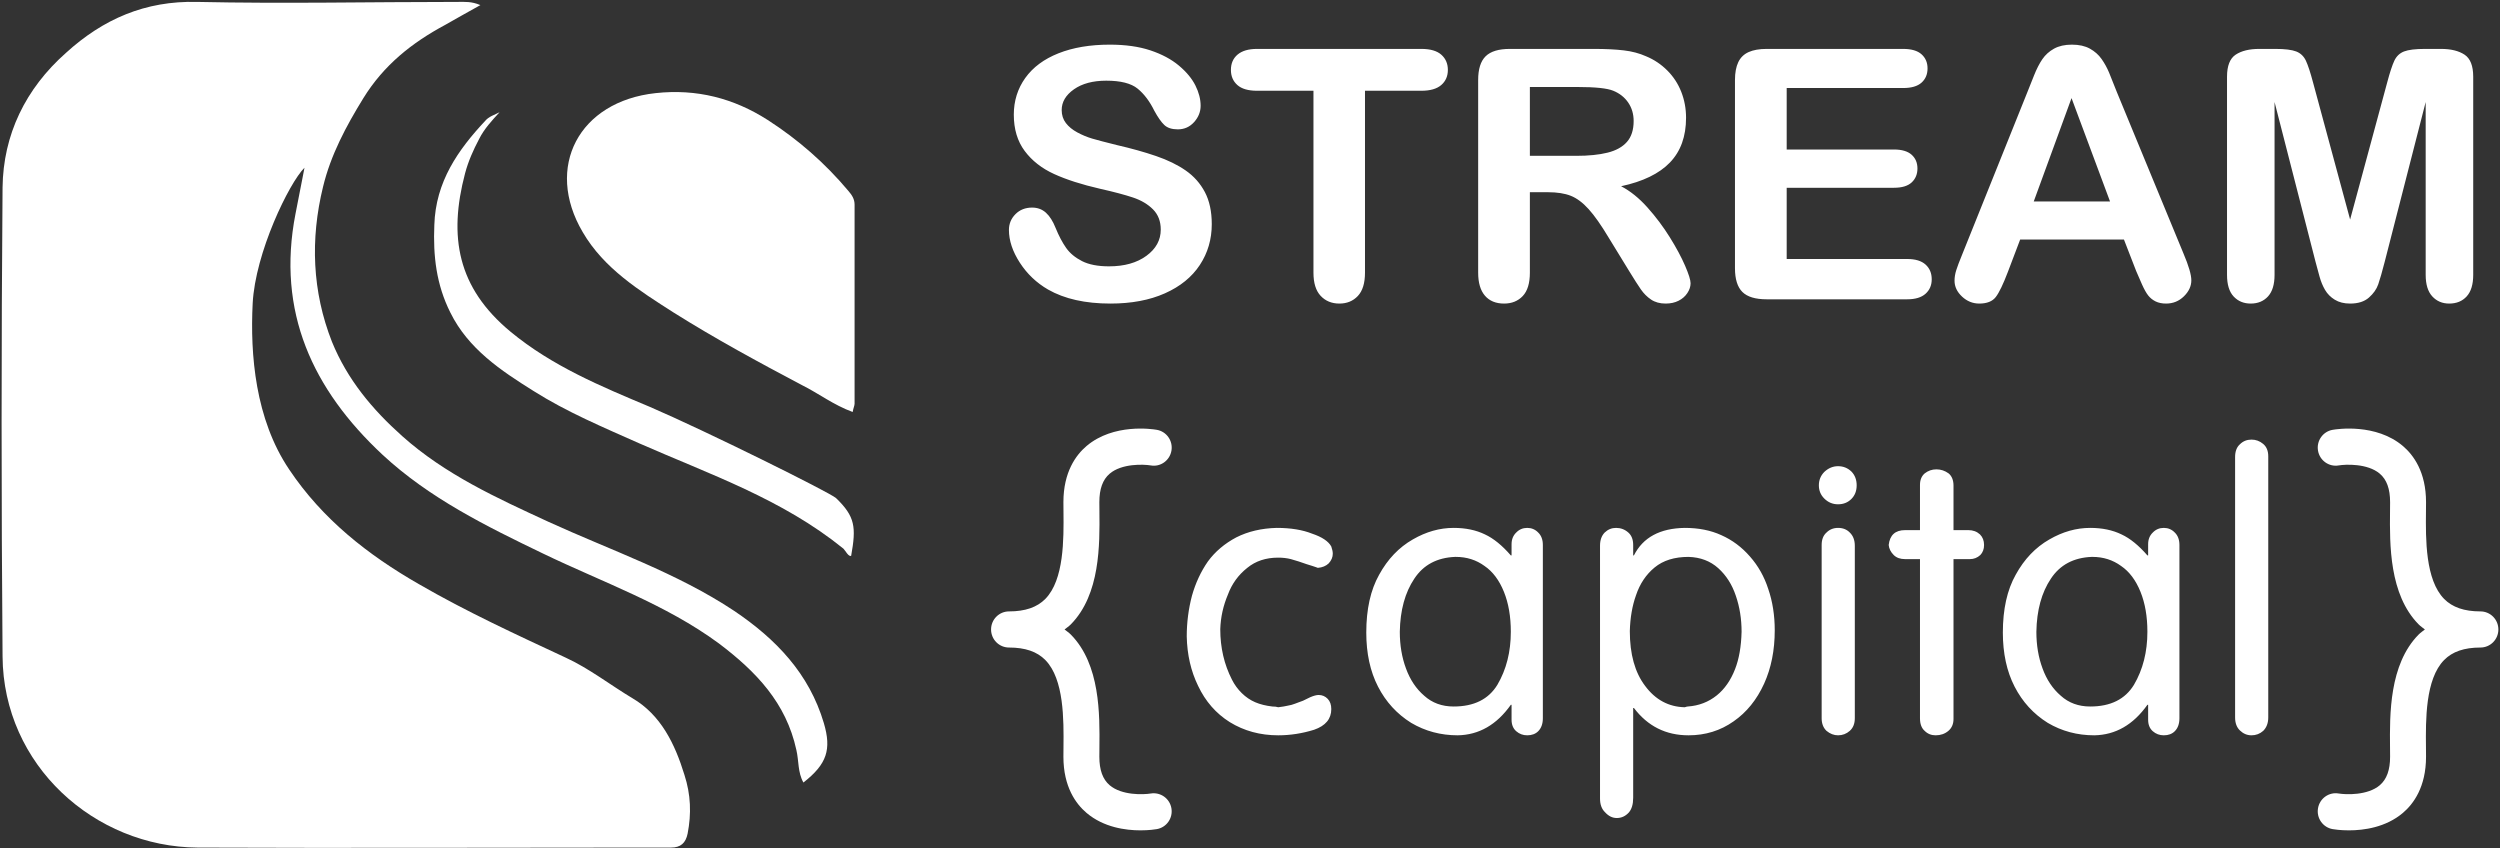
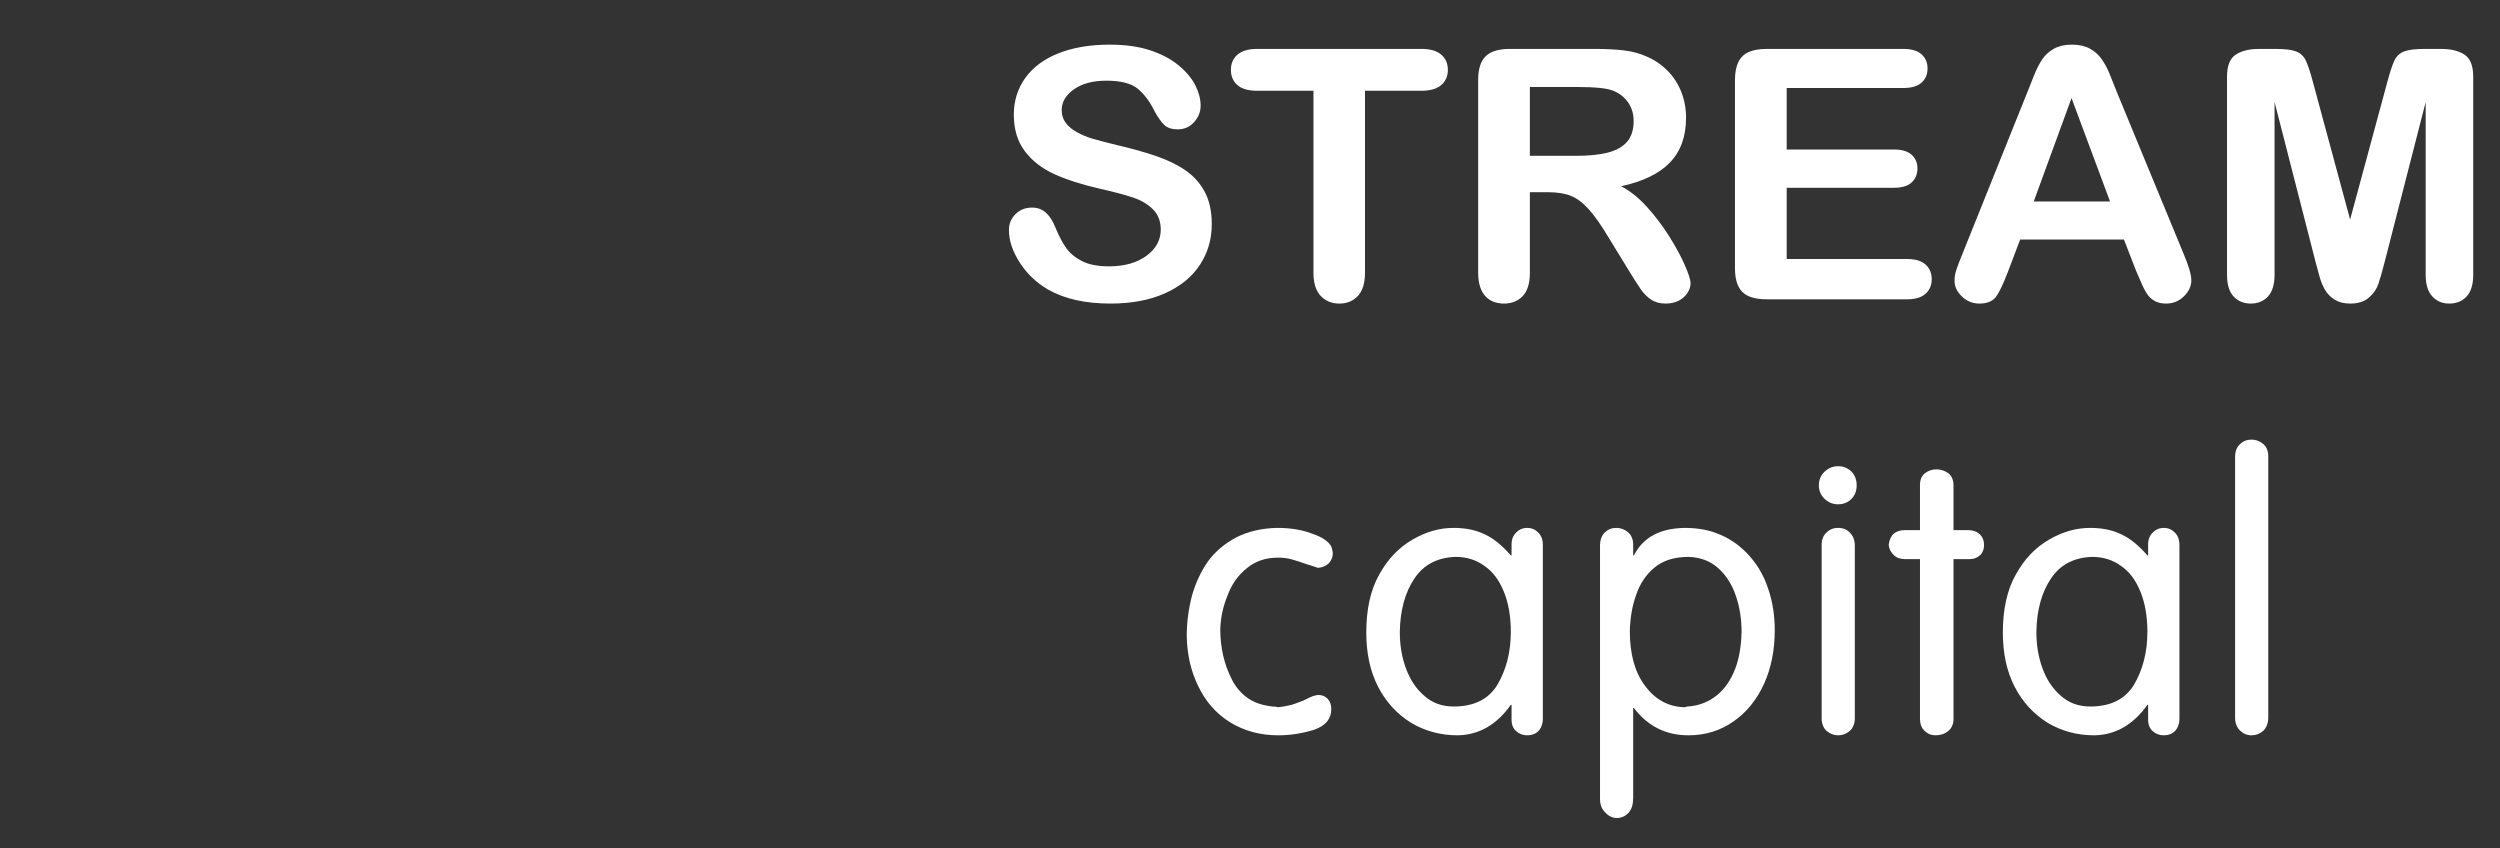
<svg xmlns="http://www.w3.org/2000/svg" width="280px" height="95px" viewBox="0 0 280 95" version="1.1">
  <rect x="0" y="0" width="280" height="95" fill="#333333" stroke="none" />
  <title>Group 2 Copy 5</title>
  <desc>Created with Sketch.</desc>
  <g id="Centered-Grid" stroke="none" stroke-width="1" fill="none" fill-rule="evenodd">
    <g id="1920-(Desktop-HD)-Copy" transform="translate(-352, -4987)" fill="#FFFFFF">
      <g id="footer" transform="translate(0, 4917)">
        <g id="Group-6" transform="translate(352, 70)">
          <g id="Group-2-Copy-5">
            <g id="image" fill-rule="nonzero">
-               <path d="M53.803,0.571 C52.299,1.429 51.081,2.071 49.863,2.786 C46.137,4.786 42.985,7.286 40.693,11 C38.758,14.143 37.039,17.357 36.179,20.929 C34.746,26.786 34.961,32.643 37.182,38.286 C38.901,42.5 41.696,45.857 45.063,48.857 C49.863,53.143 55.666,55.786 61.397,58.429 C68.418,61.643 75.797,64.143 82.245,68.429 C86.901,71.571 90.627,75.429 92.275,81 C93.134,83.929 92.633,85.571 89.982,87.643 C89.337,86.5 89.481,85.214 89.194,84 C88.048,78.714 84.681,75.214 80.525,72.071 C74.507,67.643 67.487,65.214 60.824,62 C54.448,58.929 48.072,55.786 42.842,50.929 C35.033,43.643 30.949,34.929 33.099,23.929 C35.248,12.929 33.776,20.51 34.101,18.786 C32.382,20.496 28.585,28.299 28.299,34 C28.012,39.701 28.585,46.929 32.382,52.571 C36.107,58.143 41.194,62.143 46.925,65.429 C52.227,68.5 57.815,71.071 63.331,73.643 C65.982,74.857 68.346,76.714 70.854,78.214 C74.006,80.071 75.582,83.286 76.657,86.786 C77.373,89 77.445,91.143 77.015,93.357 C76.8,94.429 76.227,94.929 75.152,94.929 C74.078,94.929 73.003,94.929 71.928,94.929 C55.307,94.929 38.758,95 22.137,94.929 C10.603,94.857 0.358,85.714 0.287,73.5 C0.143,56 0.143,38.5 0.287,21 C0.358,15.071 2.866,9.929 7.379,5.929 C11.534,2.143 16.263,0.071 22.066,0.214 C31.809,0.429 41.552,0.214 51.224,0.214 C52.084,0.214 52.8,0.143 53.803,0.571 Z" id="Shape" />
-               <path d="M95.499,46.143 C93.349,45.357 91.701,44.071 89.839,43.143 C84.967,40.571 80.096,37.929 75.439,35 C71.642,32.571 67.63,30.071 65.266,26 C60.967,18.714 64.836,11.357 73.433,10.429 C78.018,9.929 82.173,11 85.97,13.429 C89.409,15.643 92.418,18.286 94.997,21.357 C95.427,21.857 95.713,22.286 95.713,22.929 C95.713,30.357 95.713,37.786 95.713,45.214 C95.713,45.429 95.57,45.714 95.499,46.143 Z" id="Shape" />
-               <path d="M95.33,62.25 C95.043,62.393 94.682,61.667 94.467,61.452 C87.59,55.881 79.522,53.143 71.57,49.643 C67.558,47.857 63.475,46.143 59.749,43.786 C56.096,41.5 52.442,39.071 50.436,35 C48.86,31.857 48.501,28.643 48.645,25.214 C48.788,20.357 51.296,16.786 54.376,13.5 C54.734,13.071 55.379,12.857 55.952,12.571 C55.093,13.5 54.233,14.429 53.66,15.571 C53.015,16.786 52.442,18.071 52.084,19.429 C50.221,26.5 51.224,32.214 57.17,37.143 C61.827,41 67.343,43.286 72.788,45.571 C79.093,48.286 92.919,55.143 93.636,55.786 C95.785,57.857 95.903,59.036 95.33,62.25 Z" id="Shape" />
-             </g>
+               </g>
            <g id="Group-5" transform="translate(111, 48)">
              <g id="capital">
-                 <path d="M17.886,4.128 C18.975,4.324 20.015,3.573 20.202,2.475 C20.39,1.374 19.653,0.326 18.558,0.139 C18.075,0.054 13.717,-0.608 10.694,1.953 C9.511,2.957 8.102,4.86 8.102,8.241 L8.11,9.326 C8.141,12.355 8.186,16.934 6.077,19.078 C5.15,20.018 3.821,20.477 2.013,20.477 C0.9,20.477 0,21.382 0,22.5 C0,23.619 0.9,24.524 2.013,24.524 C3.821,24.524 5.152,24.982 6.077,25.923 C8.186,28.067 8.141,32.643 8.11,35.671 L8.102,36.756 C8.102,40.139 9.511,42.044 10.694,43.046 C12.615,44.674 15.074,45 16.736,45 C17.69,45 18.381,44.893 18.558,44.862 C19.651,44.674 20.382,43.635 20.2,42.536 C20.017,41.435 18.985,40.698 17.886,40.872 C17.067,41.008 14.633,41.101 13.279,39.943 C12.505,39.281 12.127,38.238 12.127,36.756 L12.135,35.712 C12.173,32.011 12.23,26.419 8.939,23.077 C8.723,22.858 8.467,22.692 8.231,22.5 C8.467,22.308 8.723,22.143 8.939,21.923 C12.23,18.58 12.173,12.985 12.135,9.284 L12.127,8.241 C12.127,6.761 12.505,5.719 13.279,5.057 C14.631,3.899 17.065,3.992 17.886,4.128 Z" id="Shape" fill-rule="nonzero" />
-                 <path d="M150.26,0.139 C149.165,0.326 148.428,1.374 148.617,2.475 C148.803,3.575 149.849,4.32 150.94,4.127 C151.693,3.998 154.157,3.887 155.529,5.047 C156.312,5.709 156.691,6.755 156.691,8.241 L156.683,9.284 C156.646,12.985 156.589,18.58 159.879,21.923 C160.095,22.143 160.351,22.308 160.587,22.5 C160.351,22.692 160.095,22.858 159.879,23.077 C156.589,26.419 156.646,32.011 156.683,35.712 L156.691,36.756 C156.691,38.238 156.314,39.281 155.539,39.943 C154.185,41.101 151.752,41.008 150.932,40.872 C149.837,40.682 148.801,41.427 148.617,42.526 C148.428,43.627 149.165,44.674 150.26,44.862 C150.437,44.893 151.128,45 152.082,45 C153.744,45 156.203,44.674 158.124,43.046 C159.307,42.044 160.716,40.139 160.716,36.756 L160.708,35.671 C160.677,32.643 160.632,28.067 162.741,25.923 C163.666,24.982 164.997,24.524 166.805,24.524 C167.918,24.524 168.818,23.619 168.818,22.5 C168.818,21.382 167.918,20.477 166.805,20.477 C164.997,20.477 163.668,20.018 162.741,19.078 C160.632,16.934 160.677,12.355 160.708,9.326 L160.716,8.241 C160.716,4.86 159.307,2.957 158.124,1.953 C155.101,-0.608 150.747,0.054 150.26,0.139 Z" id="Shape" fill-rule="nonzero" />
                <path d="M38.104,13.206 C38.215,13.525 38.271,13.796 38.271,14.018 C38.271,14.406 38.118,14.767 37.812,15.1 C37.506,15.392 37.102,15.558 36.602,15.6 C36.546,15.572 36.48,15.548 36.403,15.527 C36.327,15.506 36.191,15.461 35.997,15.391 C35.802,15.322 35.579,15.253 35.329,15.183 C34.759,14.975 34.175,14.788 33.577,14.621 C33.145,14.51 32.673,14.455 32.158,14.455 C30.781,14.455 29.627,14.836 28.695,15.6 C27.694,16.391 26.97,17.39 26.525,18.597 C25.997,19.846 25.712,21.137 25.67,22.469 C25.67,24.537 26.108,26.424 26.984,28.131 C27.263,28.686 27.628,29.186 28.08,29.63 C28.532,30.074 29.032,30.414 29.582,30.65 C30.131,30.886 30.774,31.045 31.511,31.129 C31.776,31.129 31.991,31.156 32.158,31.212 C32.617,31.156 32.958,31.101 33.18,31.045 C33.514,30.99 33.799,30.913 34.036,30.816 C34.147,30.775 34.276,30.726 34.422,30.671 C34.568,30.615 34.738,30.553 34.933,30.483 C35.169,30.372 35.44,30.24 35.746,30.088 C36.136,29.921 36.449,29.838 36.685,29.838 C37.088,29.838 37.429,29.984 37.707,30.275 C37.972,30.553 38.104,30.934 38.104,31.42 C38.104,32.516 37.464,33.286 36.184,33.731 C34.849,34.147 33.507,34.355 32.158,34.355 C30.141,34.355 28.333,33.862 26.734,32.877 C25.19,31.906 24.008,30.553 23.188,28.818 C22.381,27.167 21.957,25.321 21.915,23.281 C21.915,21.727 22.11,20.207 22.499,18.722 C22.902,17.293 23.5,16.009 24.293,14.871 C25.1,13.775 26.157,12.88 27.464,12.186 C28.785,11.52 30.294,11.166 31.991,11.124 C33.549,11.124 34.87,11.339 35.955,11.769 C37.068,12.144 37.784,12.623 38.104,13.206 Z M45.778,22.76 C45.778,24.259 46.008,25.626 46.467,26.861 C46.926,28.124 47.607,29.144 48.511,29.921 C49.401,30.726 50.5,31.129 51.807,31.129 C54.088,31.129 55.722,30.317 56.71,28.693 C57.711,26.986 58.212,25.009 58.212,22.76 C58.212,21.053 57.955,19.562 57.44,18.285 C56.912,16.98 56.188,16.016 55.27,15.391 C54.339,14.711 53.268,14.372 52.058,14.372 L51.974,14.372 C49.944,14.455 48.421,15.267 47.406,16.807 C46.363,18.361 45.82,20.346 45.778,22.76 Z M58.295,14.205 L58.295,12.956 C58.295,12.415 58.469,11.978 58.817,11.645 C59.151,11.298 59.561,11.124 60.048,11.124 C60.535,11.124 60.945,11.298 61.279,11.645 C61.626,11.978 61.8,12.443 61.8,13.039 L61.8,32.44 C61.8,33.064 61.626,33.55 61.279,33.897 C60.973,34.202 60.562,34.355 60.048,34.355 C59.575,34.355 59.165,34.202 58.817,33.897 C58.469,33.592 58.295,33.162 58.295,32.606 L58.295,30.941 L58.212,30.941 C56.626,33.175 54.645,34.313 52.266,34.355 C50.361,34.355 48.623,33.89 47.051,32.96 C45.452,31.961 44.214,30.608 43.338,28.901 C42.461,27.194 42.023,25.175 42.023,22.844 C42.023,20.235 42.503,18.077 43.463,16.37 C44.422,14.621 45.681,13.303 47.239,12.415 C48.727,11.554 50.25,11.124 51.807,11.124 C53.143,11.124 54.311,11.367 55.312,11.853 C56.272,12.297 57.238,13.081 58.212,14.205 L58.295,14.205 Z M84.057,22.76 C84.057,21.317 83.842,19.971 83.411,18.722 C82.993,17.473 82.34,16.446 81.45,15.641 C80.559,14.836 79.447,14.413 78.112,14.372 C76.54,14.372 75.275,14.767 74.315,15.558 C73.355,16.349 72.66,17.39 72.229,18.68 C71.811,19.846 71.582,21.178 71.54,22.677 C71.54,25.272 72.11,27.319 73.251,28.818 C74.405,30.372 75.886,31.17 77.694,31.212 C77.861,31.156 77.973,31.129 78.028,31.129 C79.266,31.045 80.351,30.629 81.283,29.88 C82.159,29.172 82.84,28.193 83.327,26.944 C83.772,25.807 84.016,24.412 84.057,22.76 Z M71.916,31.295 L71.916,41.349 C71.916,42.085 71.749,42.64 71.415,43.015 C71.04,43.417 70.595,43.618 70.08,43.618 C69.593,43.618 69.155,43.403 68.766,42.973 C68.39,42.612 68.202,42.099 68.202,41.433 L68.202,13.123 C68.202,12.498 68.376,12.005 68.724,11.645 C69.086,11.298 69.51,11.124 69.996,11.124 C70.525,11.124 70.984,11.298 71.373,11.645 C71.735,11.964 71.916,12.429 71.916,13.039 L71.916,14.205 L71.999,14.205 C73.014,12.193 74.913,11.166 77.694,11.124 C79.238,11.124 80.601,11.395 81.783,11.936 C83.007,12.477 84.078,13.275 84.996,14.33 C85.914,15.371 86.595,16.578 87.04,17.952 C87.527,19.367 87.771,20.915 87.771,22.594 C87.771,24.828 87.374,26.82 86.582,28.568 C85.761,30.372 84.621,31.781 83.16,32.794 C81.686,33.835 80.003,34.355 78.112,34.355 C75.58,34.355 73.543,33.335 71.999,31.295 L71.916,31.295 Z M93.025,13.039 C93.025,12.429 93.206,11.964 93.568,11.645 C93.916,11.298 94.347,11.124 94.861,11.124 C95.404,11.124 95.842,11.298 96.176,11.645 C96.551,12.005 96.739,12.498 96.739,13.123 L96.739,32.44 C96.739,33.051 96.551,33.522 96.176,33.855 C95.8,34.189 95.362,34.355 94.861,34.355 C94.402,34.355 93.971,34.189 93.568,33.855 C93.206,33.509 93.025,33.037 93.025,32.44 L93.025,13.039 Z M94.861,8.481 C94.263,8.481 93.749,8.265 93.318,7.835 C92.914,7.433 92.713,6.94 92.713,6.357 C92.713,5.774 92.914,5.275 93.318,4.859 C93.776,4.428 94.291,4.213 94.861,4.213 C95.445,4.213 95.946,4.414 96.363,4.817 C96.753,5.219 96.947,5.733 96.947,6.357 C96.947,6.982 96.749,7.492 96.353,7.887 C95.957,8.283 95.459,8.481 94.861,8.481 Z M104.038,14.621 L102.369,14.621 C101.827,14.621 101.403,14.469 101.097,14.163 C100.763,13.83 100.575,13.456 100.533,13.039 C100.659,11.929 101.27,11.374 102.369,11.374 L104.038,11.374 L104.038,6.316 C104.038,5.761 104.212,5.33 104.56,5.025 C104.949,4.72 105.387,4.567 105.874,4.567 C106.375,4.567 106.834,4.72 107.251,5.025 C107.612,5.33 107.793,5.788 107.793,6.399 L107.793,11.374 L109.462,11.374 C109.977,11.374 110.408,11.534 110.756,11.853 C111.062,12.158 111.215,12.554 111.215,13.039 C111.215,13.497 111.075,13.872 110.797,14.163 C110.464,14.469 110.074,14.621 109.629,14.621 L107.793,14.621 L107.793,32.523 C107.793,33.092 107.599,33.54 107.209,33.866 C106.82,34.192 106.347,34.355 105.791,34.355 C105.304,34.355 104.893,34.189 104.56,33.855 C104.212,33.55 104.038,33.078 104.038,32.44 L104.038,14.621 Z M117.074,22.76 C117.074,24.259 117.304,25.626 117.763,26.861 C118.222,28.124 118.903,29.144 119.807,29.921 C120.697,30.726 121.796,31.129 123.103,31.129 C125.384,31.129 127.018,30.317 128.006,28.693 C129.007,26.986 129.508,25.009 129.508,22.76 C129.508,21.053 129.251,19.562 128.736,18.285 C128.208,16.98 127.484,16.016 126.566,15.391 C125.635,14.711 124.564,14.372 123.354,14.372 L123.27,14.372 C121.24,14.455 119.717,15.267 118.702,16.807 C117.658,18.361 117.116,20.346 117.074,22.76 Z M129.591,14.205 L129.591,12.956 C129.591,12.415 129.765,11.978 130.113,11.645 C130.447,11.298 130.857,11.124 131.344,11.124 C131.831,11.124 132.241,11.298 132.575,11.645 C132.922,11.978 133.096,12.443 133.096,13.039 L133.096,32.44 C133.096,33.064 132.922,33.55 132.575,33.897 C132.269,34.202 131.858,34.355 131.344,34.355 C130.871,34.355 130.461,34.202 130.113,33.897 C129.765,33.592 129.591,33.162 129.591,32.606 L129.591,30.941 L129.508,30.941 C127.922,33.175 125.941,34.313 123.562,34.355 C121.657,34.355 119.919,33.89 118.347,32.96 C116.748,31.961 115.51,30.608 114.634,28.901 C113.757,27.194 113.319,25.175 113.319,22.844 C113.319,20.235 113.799,18.077 114.759,16.37 C115.718,14.621 116.977,13.303 118.535,12.415 C120.023,11.554 121.546,11.124 123.103,11.124 C124.439,11.124 125.607,11.367 126.608,11.853 C127.568,12.297 128.534,13.081 129.508,14.205 L129.591,14.205 Z M139.331,3.193 C139.331,2.555 139.512,2.076 139.874,1.757 C140.222,1.41 140.653,1.236 141.167,1.236 C141.654,1.236 142.089,1.396 142.471,1.715 C142.854,2.034 143.045,2.499 143.045,3.11 L143.045,32.357 C143.045,32.981 142.857,33.481 142.482,33.855 C142.106,34.189 141.668,34.355 141.167,34.355 C140.68,34.355 140.249,34.175 139.874,33.814 C139.512,33.467 139.331,32.981 139.331,32.357 L139.331,3.193 Z" />
              </g>
            </g>
            <path d="M135.718,25.105 C135.718,26.801 135.273,28.325 134.382,29.677 C133.492,31.029 132.189,32.087 130.473,32.852 C128.756,33.617 126.722,34 124.369,34 C121.548,34 119.221,33.477 117.388,32.431 C116.088,31.679 115.031,30.675 114.219,29.419 C113.406,28.162 113,26.941 113,25.755 C113,25.067 113.244,24.477 113.731,23.986 C114.219,23.495 114.84,23.249 115.594,23.249 C116.205,23.249 116.721,23.441 117.144,23.823 C117.566,24.206 117.927,24.773 118.226,25.526 C118.59,26.418 118.983,27.164 119.406,27.764 C119.828,28.363 120.423,28.857 121.19,29.246 C121.957,29.635 122.965,29.83 124.213,29.83 C125.929,29.83 127.323,29.438 128.396,28.653 C129.468,27.869 130.005,26.89 130.005,25.717 C130.005,24.786 129.715,24.03 129.137,23.45 C128.558,22.87 127.811,22.427 126.894,22.121 C125.978,21.815 124.752,21.489 123.218,21.145 C121.164,20.673 119.445,20.122 118.06,19.49 C116.676,18.859 115.577,17.998 114.765,16.908 C113.952,15.818 113.546,14.463 113.546,12.843 C113.546,11.3 113.975,9.929 114.833,8.73 C115.691,7.531 116.933,6.61 118.558,5.966 C120.183,5.322 122.094,5 124.291,5 C126.046,5 127.564,5.214 128.844,5.641 C130.125,6.068 131.188,6.636 132.033,7.343 C132.878,8.051 133.495,8.794 133.885,9.572 C134.275,10.35 134.47,11.109 134.47,11.848 C134.47,12.524 134.226,13.133 133.739,13.675 C133.251,14.217 132.644,14.488 131.916,14.488 C131.253,14.488 130.749,14.326 130.404,14 C130.06,13.675 129.686,13.143 129.283,12.403 C128.763,11.345 128.139,10.519 127.411,9.926 C126.683,9.333 125.513,9.036 123.901,9.036 C122.406,9.036 121.2,9.358 120.283,10.002 C119.367,10.646 118.909,11.421 118.909,12.327 C118.909,12.888 119.065,13.372 119.377,13.78 C119.689,14.188 120.118,14.539 120.664,14.832 C121.21,15.126 121.762,15.355 122.321,15.521 C122.88,15.687 123.803,15.929 125.09,16.248 C126.702,16.618 128.162,17.026 129.468,17.472 C130.775,17.919 131.886,18.461 132.803,19.098 C133.719,19.736 134.434,20.543 134.948,21.518 C135.461,22.494 135.718,23.689 135.718,25.105 Z M159.197,10.165 L152.879,10.165 L152.879,30.538 C152.879,31.711 152.612,32.581 152.079,33.149 C151.546,33.716 150.857,34 150.012,34 C149.154,34 148.455,33.713 147.916,33.139 C147.376,32.565 147.107,31.698 147.107,30.538 L147.107,10.165 L140.788,10.165 C139.8,10.165 139.066,9.951 138.585,9.524 C138.104,9.097 137.863,8.533 137.863,7.831 C137.863,7.104 138.114,6.53 138.614,6.109 C139.115,5.689 139.839,5.478 140.788,5.478 L159.197,5.478 C160.198,5.478 160.942,5.695 161.43,6.129 C161.917,6.562 162.161,7.13 162.161,7.831 C162.161,8.533 161.914,9.097 161.42,9.524 C160.926,9.951 160.185,10.165 159.197,10.165 Z M173.374,21.528 L171.346,21.528 L171.346,30.538 C171.346,31.724 171.079,32.597 170.546,33.158 C170.013,33.719 169.318,34 168.46,34 C167.537,34 166.822,33.707 166.315,33.12 C165.808,32.533 165.554,31.673 165.554,30.538 L165.554,8.96 C165.554,7.735 165.834,6.849 166.393,6.301 C166.952,5.752 167.855,5.478 169.103,5.478 L178.522,5.478 C179.822,5.478 180.934,5.532 181.857,5.641 C182.78,5.749 183.612,5.969 184.353,6.301 C185.25,6.671 186.043,7.2 186.732,7.889 C187.421,8.577 187.944,9.377 188.302,10.289 C188.659,11.201 188.838,12.167 188.838,13.187 C188.838,15.279 188.237,16.949 187.034,18.199 C185.831,19.449 184.008,20.335 181.564,20.858 C182.591,21.394 183.573,22.184 184.509,23.23 C185.445,24.276 186.28,25.389 187.015,26.568 C187.749,27.748 188.321,28.813 188.731,29.763 C189.14,30.713 189.345,31.367 189.345,31.724 C189.345,32.093 189.225,32.46 188.984,32.824 C188.744,33.187 188.415,33.474 187.999,33.684 C187.583,33.895 187.102,34 186.556,34 C185.906,34 185.36,33.85 184.918,33.55 C184.476,33.251 184.096,32.871 183.777,32.412 C183.459,31.953 183.027,31.277 182.481,30.385 L180.16,26.597 C179.328,25.207 178.584,24.148 177.927,23.422 C177.271,22.695 176.604,22.197 175.928,21.929 C175.252,21.662 174.401,21.528 173.374,21.528 Z M176.689,9.744 L171.346,9.744 L171.346,17.453 L176.533,17.453 C177.924,17.453 179.094,17.335 180.043,17.099 C180.992,16.863 181.717,16.462 182.217,15.894 C182.718,15.327 182.968,14.546 182.968,13.551 C182.968,12.773 182.767,12.087 182.364,11.494 C181.961,10.901 181.402,10.458 180.687,10.165 C180.011,9.884 178.678,9.744 176.689,9.744 Z M213.155,9.859 L200.109,9.859 L200.109,16.745 L212.122,16.745 C213.006,16.745 213.665,16.94 214.101,17.329 C214.536,17.718 214.754,18.231 214.754,18.869 C214.754,19.506 214.54,20.026 214.111,20.428 C213.682,20.829 213.019,21.03 212.122,21.03 L200.109,21.03 L200.109,29.007 L213.604,29.007 C214.514,29.007 215.199,29.214 215.661,29.629 C216.122,30.043 216.353,30.595 216.353,31.284 C216.353,31.947 216.122,32.486 215.661,32.9 C215.199,33.315 214.514,33.522 213.604,33.522 L197.867,33.522 C196.606,33.522 195.699,33.248 195.146,32.699 C194.594,32.151 194.317,31.265 194.317,30.04 L194.317,8.96 C194.317,8.144 194.441,7.477 194.688,6.961 C194.935,6.444 195.322,6.068 195.848,5.832 C196.375,5.596 197.048,5.478 197.867,5.478 L213.155,5.478 C214.078,5.478 214.764,5.679 215.212,6.081 C215.661,6.483 215.885,7.009 215.885,7.659 C215.885,8.322 215.661,8.855 215.212,9.256 C214.764,9.658 214.078,9.859 213.155,9.859 Z M239.247,30.346 L237.882,26.827 L226.259,26.827 L224.894,30.423 C224.361,31.826 223.906,32.773 223.529,33.264 C223.152,33.755 222.535,34 221.677,34 C220.949,34 220.305,33.739 219.746,33.216 C219.187,32.693 218.908,32.1 218.908,31.437 C218.908,31.054 218.973,30.659 219.103,30.251 C219.233,29.843 219.447,29.275 219.746,28.548 L227.059,10.337 C227.267,9.814 227.517,9.186 227.81,8.453 C228.102,7.72 228.414,7.111 228.746,6.626 C229.077,6.141 229.513,5.749 230.052,5.45 C230.592,5.15 231.258,5 232.051,5 C232.857,5 233.53,5.15 234.069,5.45 C234.609,5.749 235.044,6.135 235.376,6.607 C235.707,7.079 235.987,7.586 236.215,8.128 C236.442,8.67 236.731,9.393 237.082,10.299 L244.551,28.395 C245.136,29.772 245.429,30.774 245.429,31.398 C245.429,32.049 245.152,32.645 244.6,33.187 C244.047,33.729 243.381,34 242.601,34 C242.146,34 241.756,33.92 241.431,33.761 C241.106,33.601 240.833,33.385 240.612,33.11 C240.391,32.836 240.154,32.415 239.9,31.848 C239.647,31.28 239.429,30.78 239.247,30.346 Z M227.78,22.561 L236.322,22.561 L232.012,10.987 L227.78,22.561 Z M259.332,29.294 L254.75,11.427 L254.75,30.786 C254.75,31.858 254.506,32.661 254.019,33.197 C253.531,33.732 252.884,34 252.078,34 C251.298,34 250.661,33.735 250.167,33.206 C249.673,32.677 249.426,31.87 249.426,30.786 L249.426,8.596 C249.426,7.372 249.751,6.546 250.401,6.119 C251.051,5.692 251.929,5.478 253.034,5.478 L254.828,5.478 C255.907,5.478 256.69,5.574 257.178,5.765 C257.665,5.956 258.026,6.301 258.26,6.798 C258.494,7.296 258.76,8.105 259.059,9.228 L263.213,24.588 L267.367,9.228 C267.666,8.105 267.932,7.296 268.166,6.798 C268.4,6.301 268.761,5.956 269.249,5.765 C269.736,5.574 270.519,5.478 271.598,5.478 L273.392,5.478 C274.497,5.478 275.375,5.692 276.025,6.119 C276.675,6.546 277,7.372 277,8.596 L277,30.786 C277,31.858 276.756,32.661 276.269,33.197 C275.781,33.732 275.128,34 274.309,34 C273.542,34 272.911,33.732 272.417,33.197 C271.923,32.661 271.676,31.858 271.676,30.786 L271.676,11.427 L267.094,29.294 C266.795,30.455 266.551,31.306 266.362,31.848 C266.174,32.39 265.826,32.884 265.319,33.33 C264.812,33.777 264.11,34 263.213,34 C262.537,34 261.965,33.857 261.497,33.57 C261.029,33.283 260.665,32.916 260.405,32.47 C260.145,32.023 259.94,31.529 259.791,30.987 C259.641,30.445 259.488,29.881 259.332,29.294 Z" id="stream-" />
          </g>
        </g>
      </g>
    </g>
  </g>
</svg>